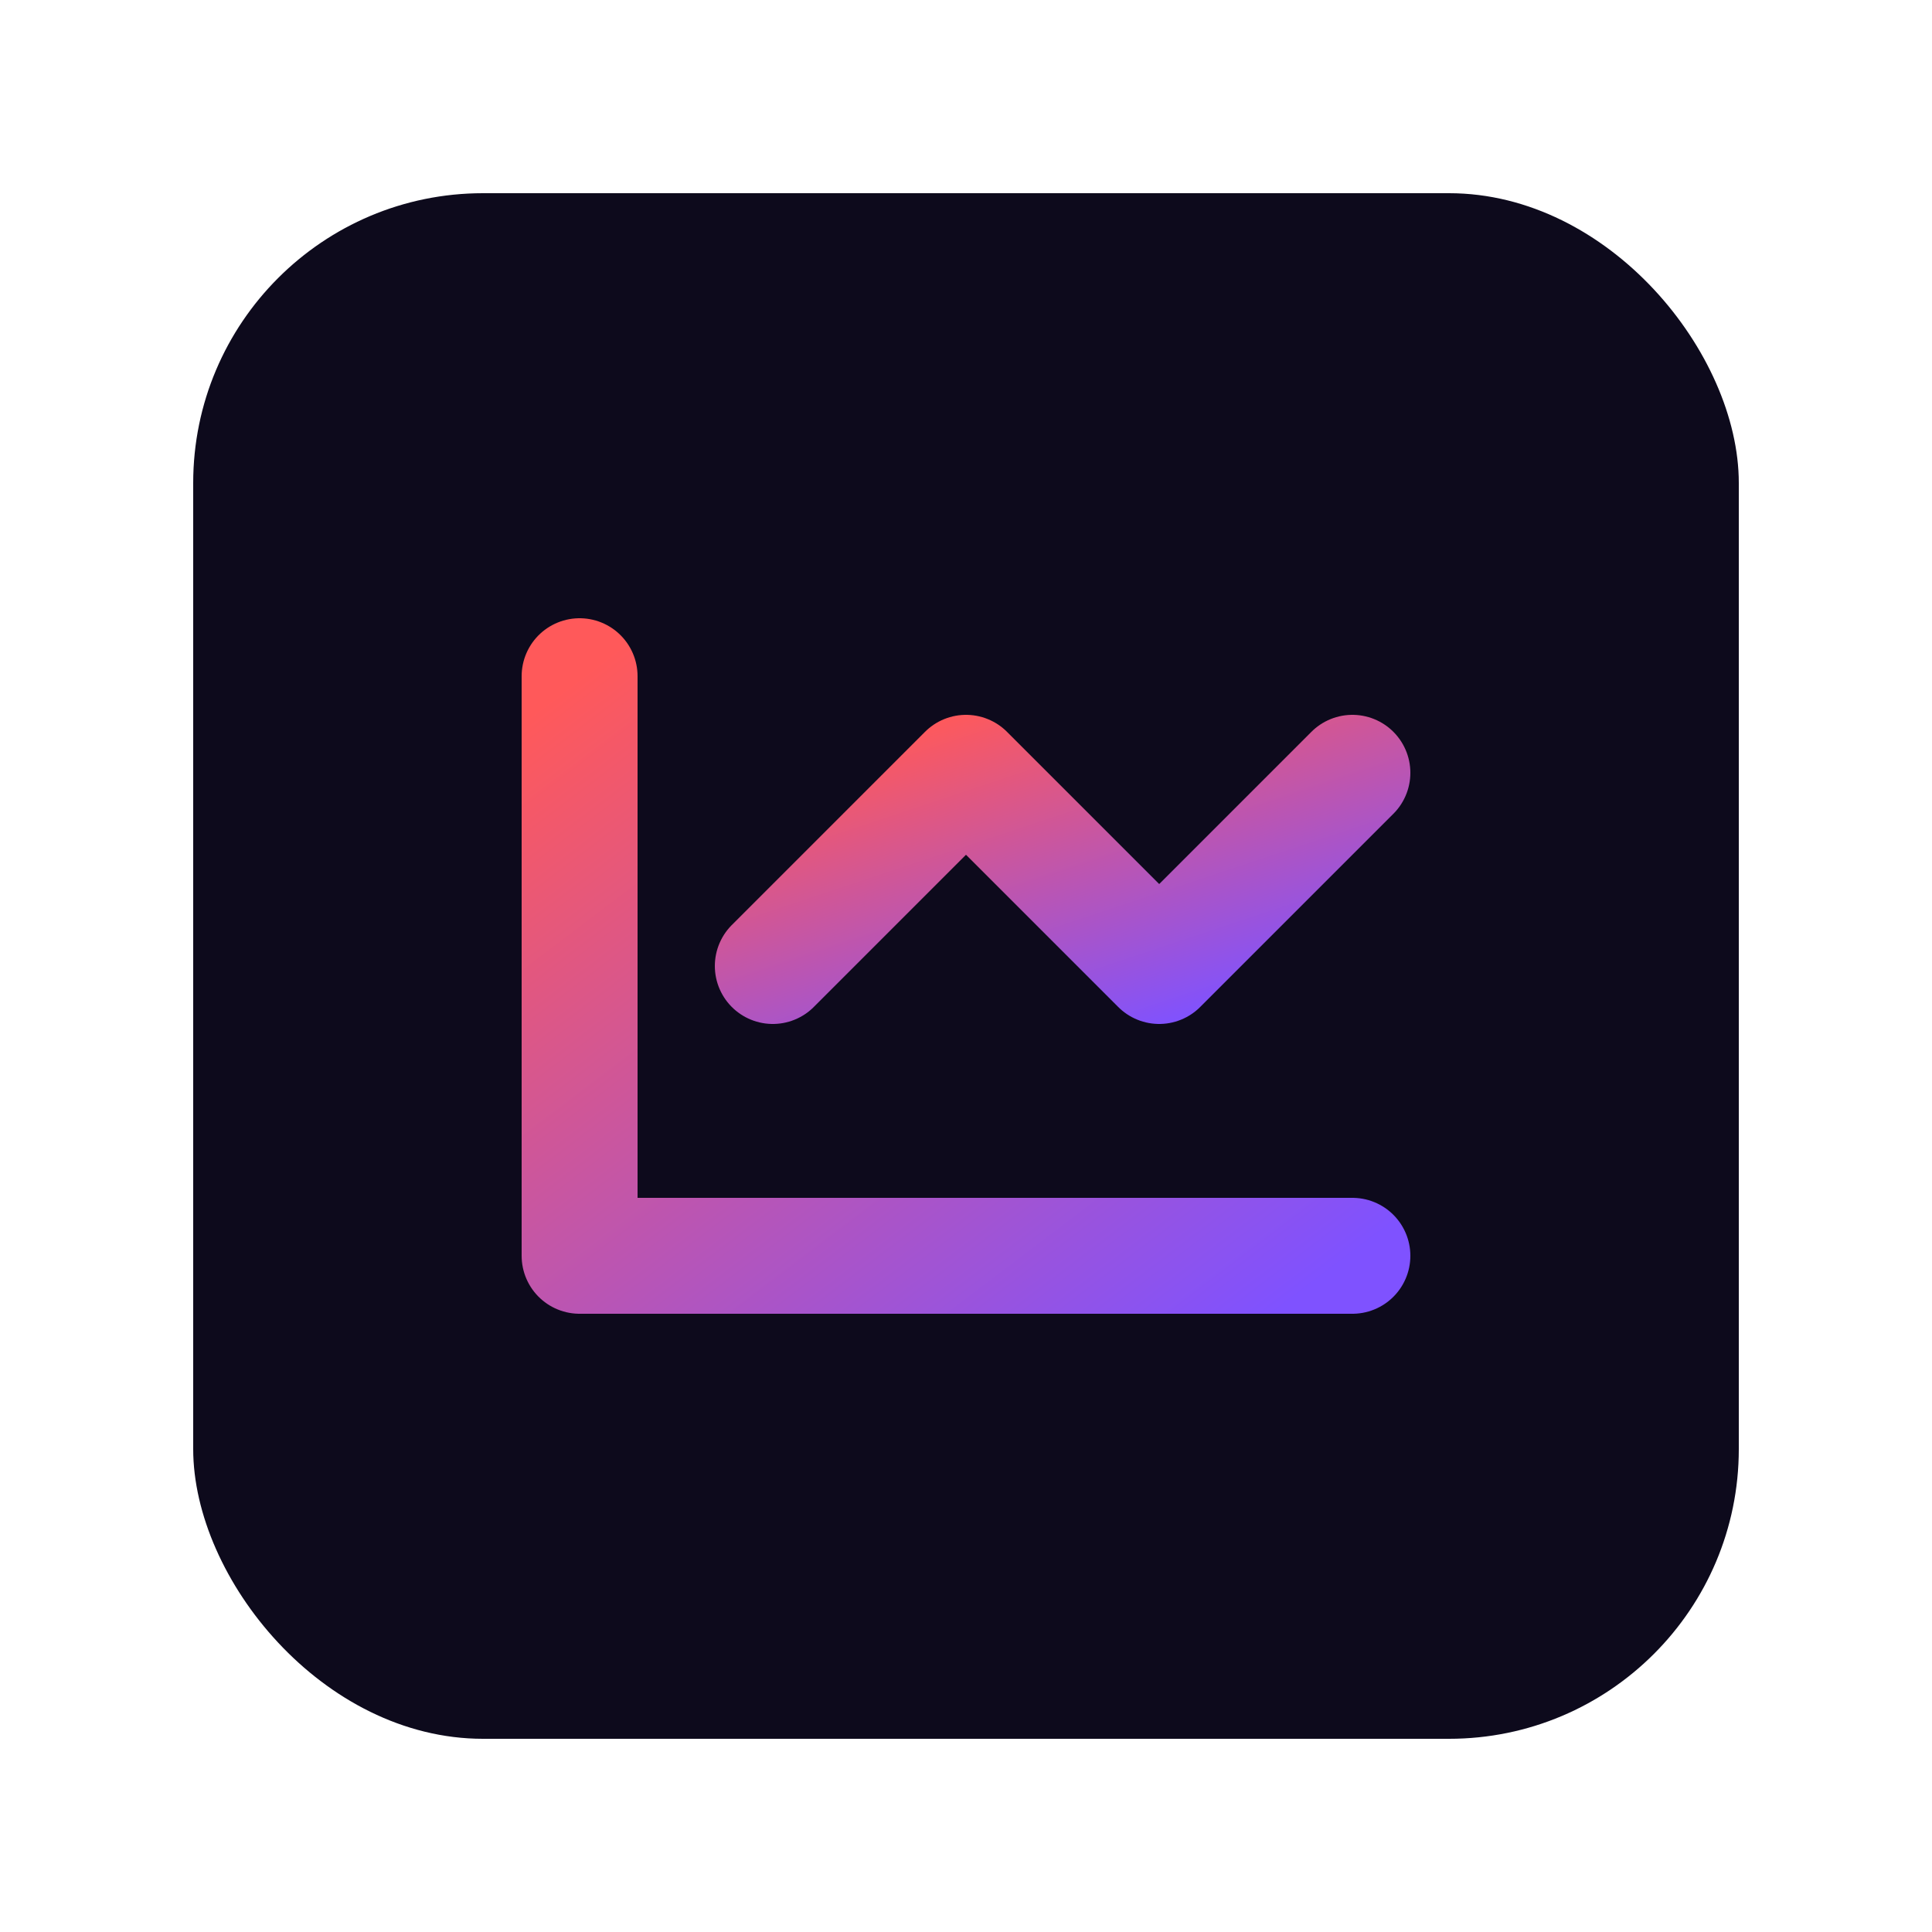
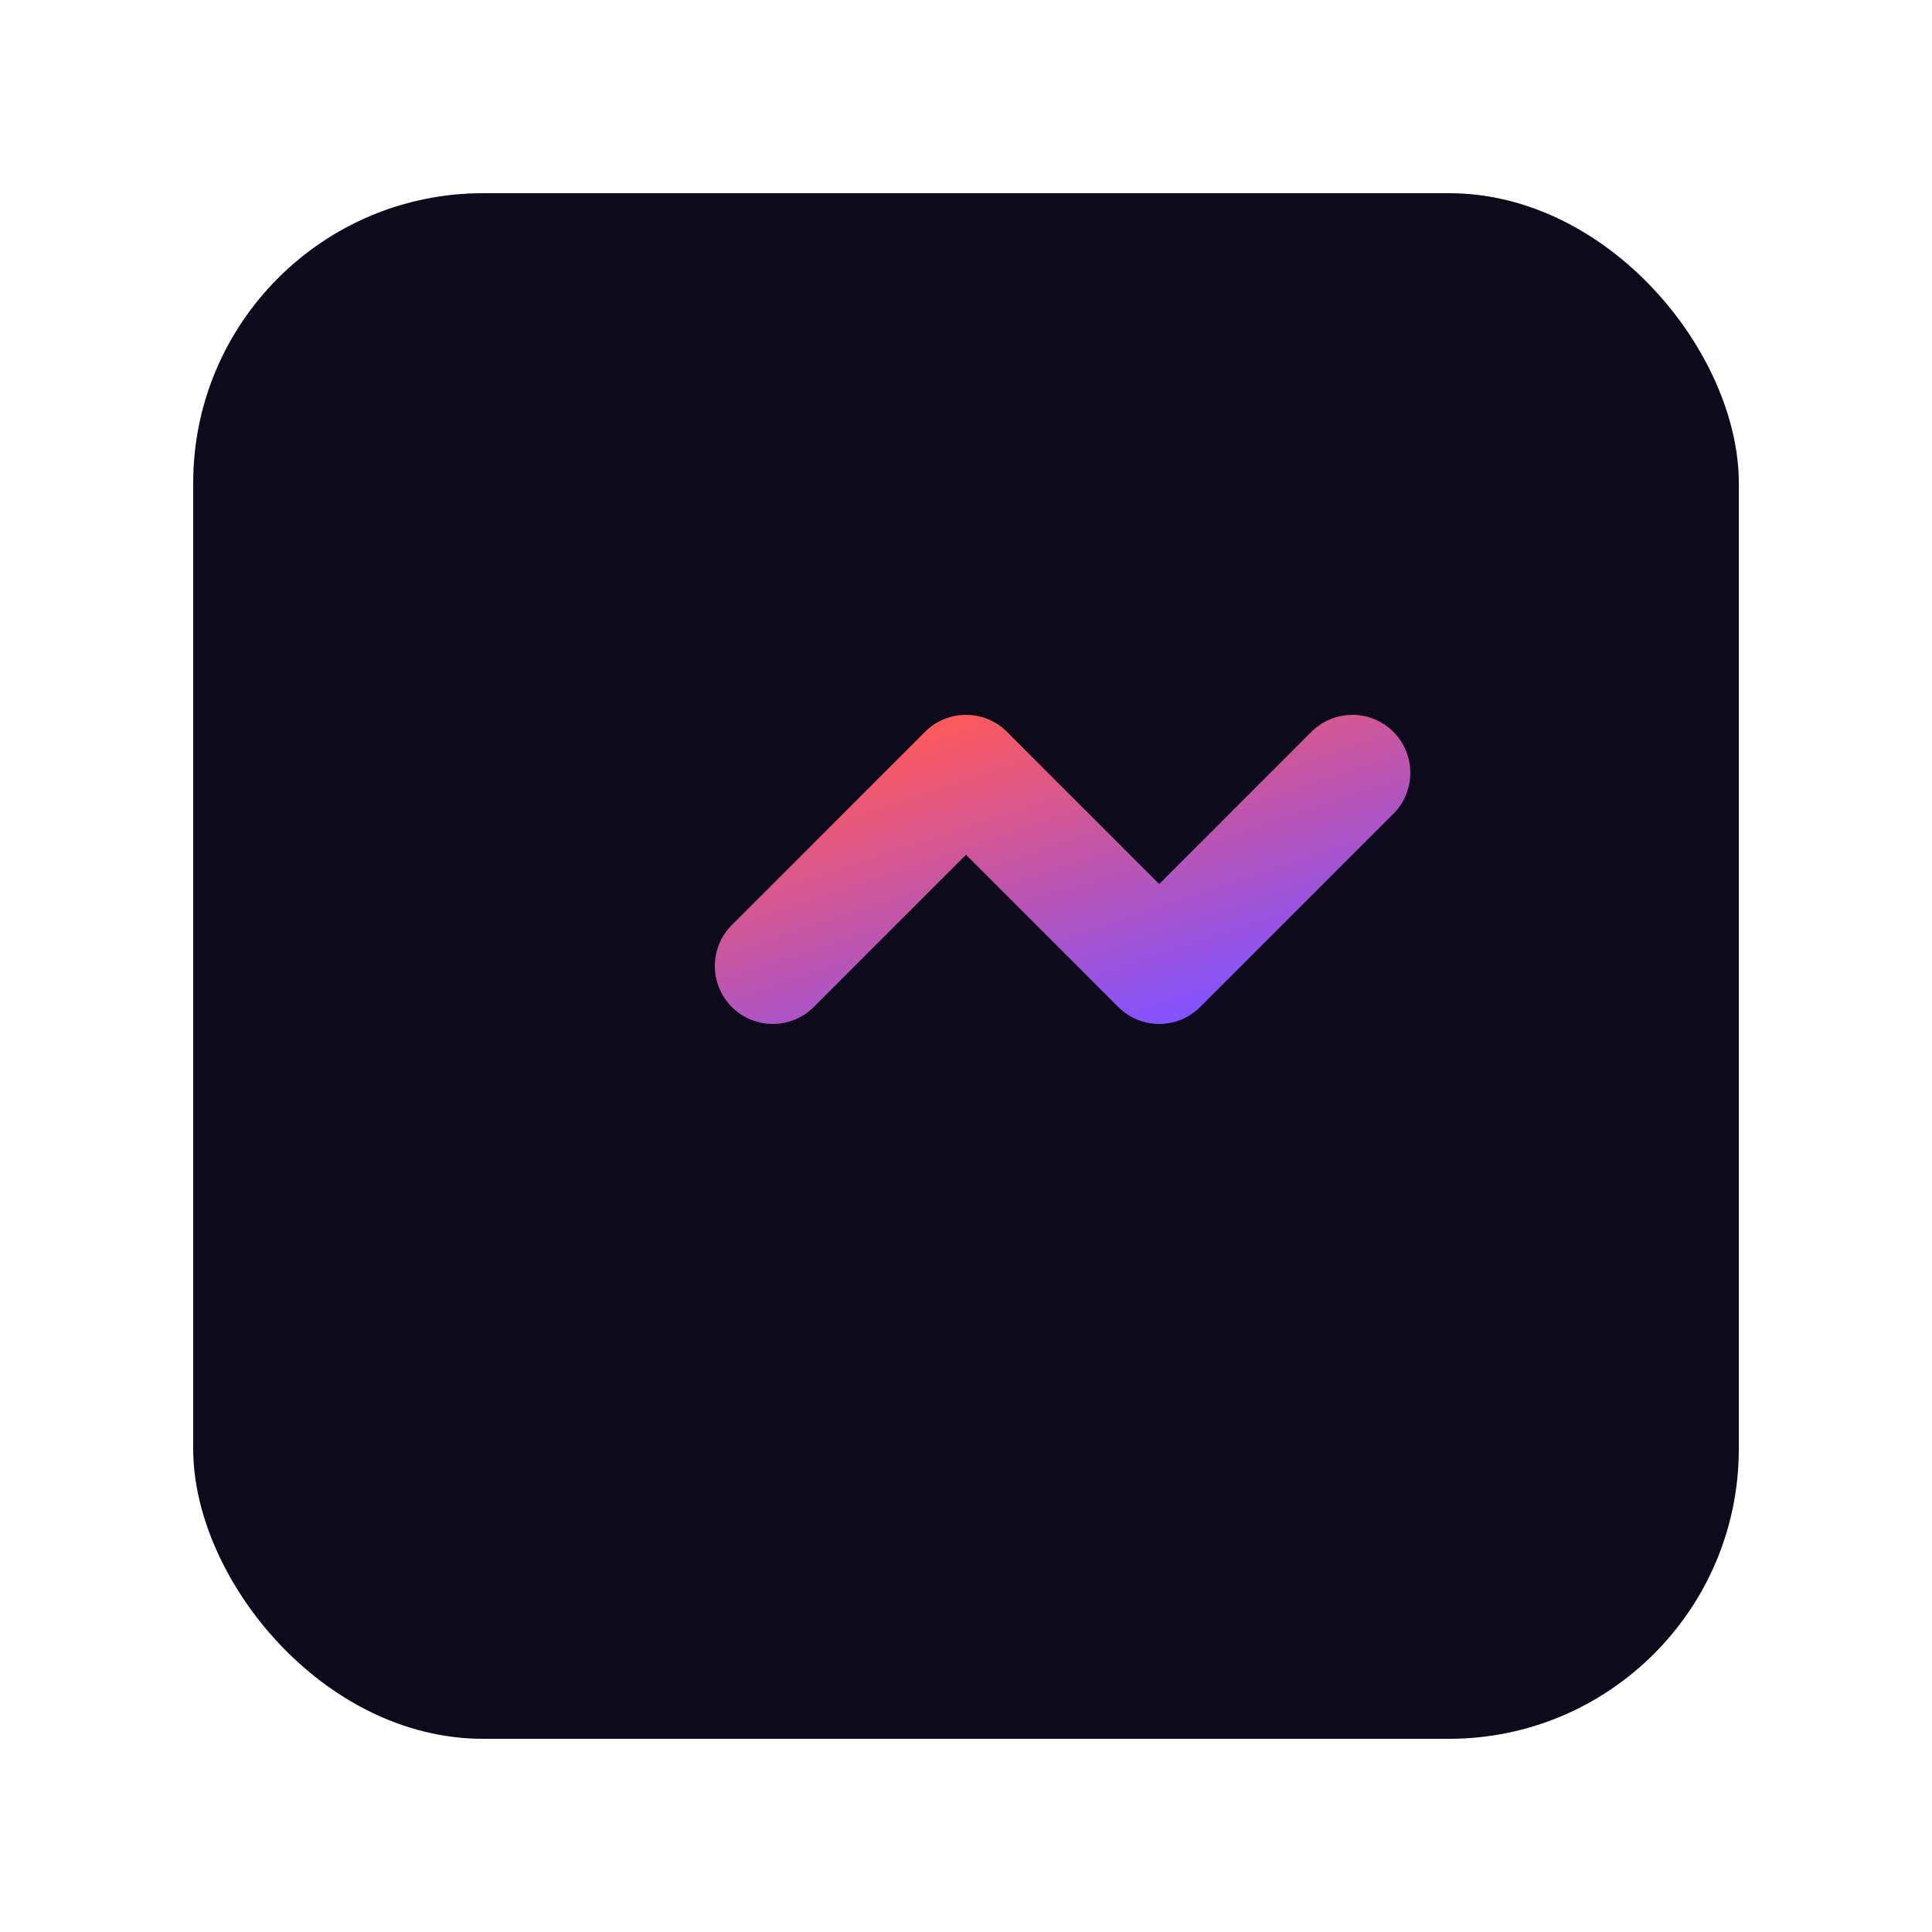
<svg xmlns="http://www.w3.org/2000/svg" viewBox="0 0 100 100" width="32" height="32">
  <defs>
    <linearGradient id="gradient" x1="0%" y1="0%" x2="100%" y2="100%">
      <stop offset="0%" stop-color="#FF595A" />
      <stop offset="100%" stop-color="#7F52FF" />
    </linearGradient>
  </defs>
  <rect x="10" y="10" width="80" height="80" rx="15" fill="#0D0A1C" />
-   <path d="M30 35 L30 65 L70 65" stroke="url(#gradient)" stroke-width="6" fill="none" stroke-linecap="round" stroke-linejoin="round" />
  <path d="M40 50 L50 40 L60 50 L70 40" stroke="url(#gradient)" stroke-width="6" fill="none" stroke-linecap="round" stroke-linejoin="round" />
</svg>